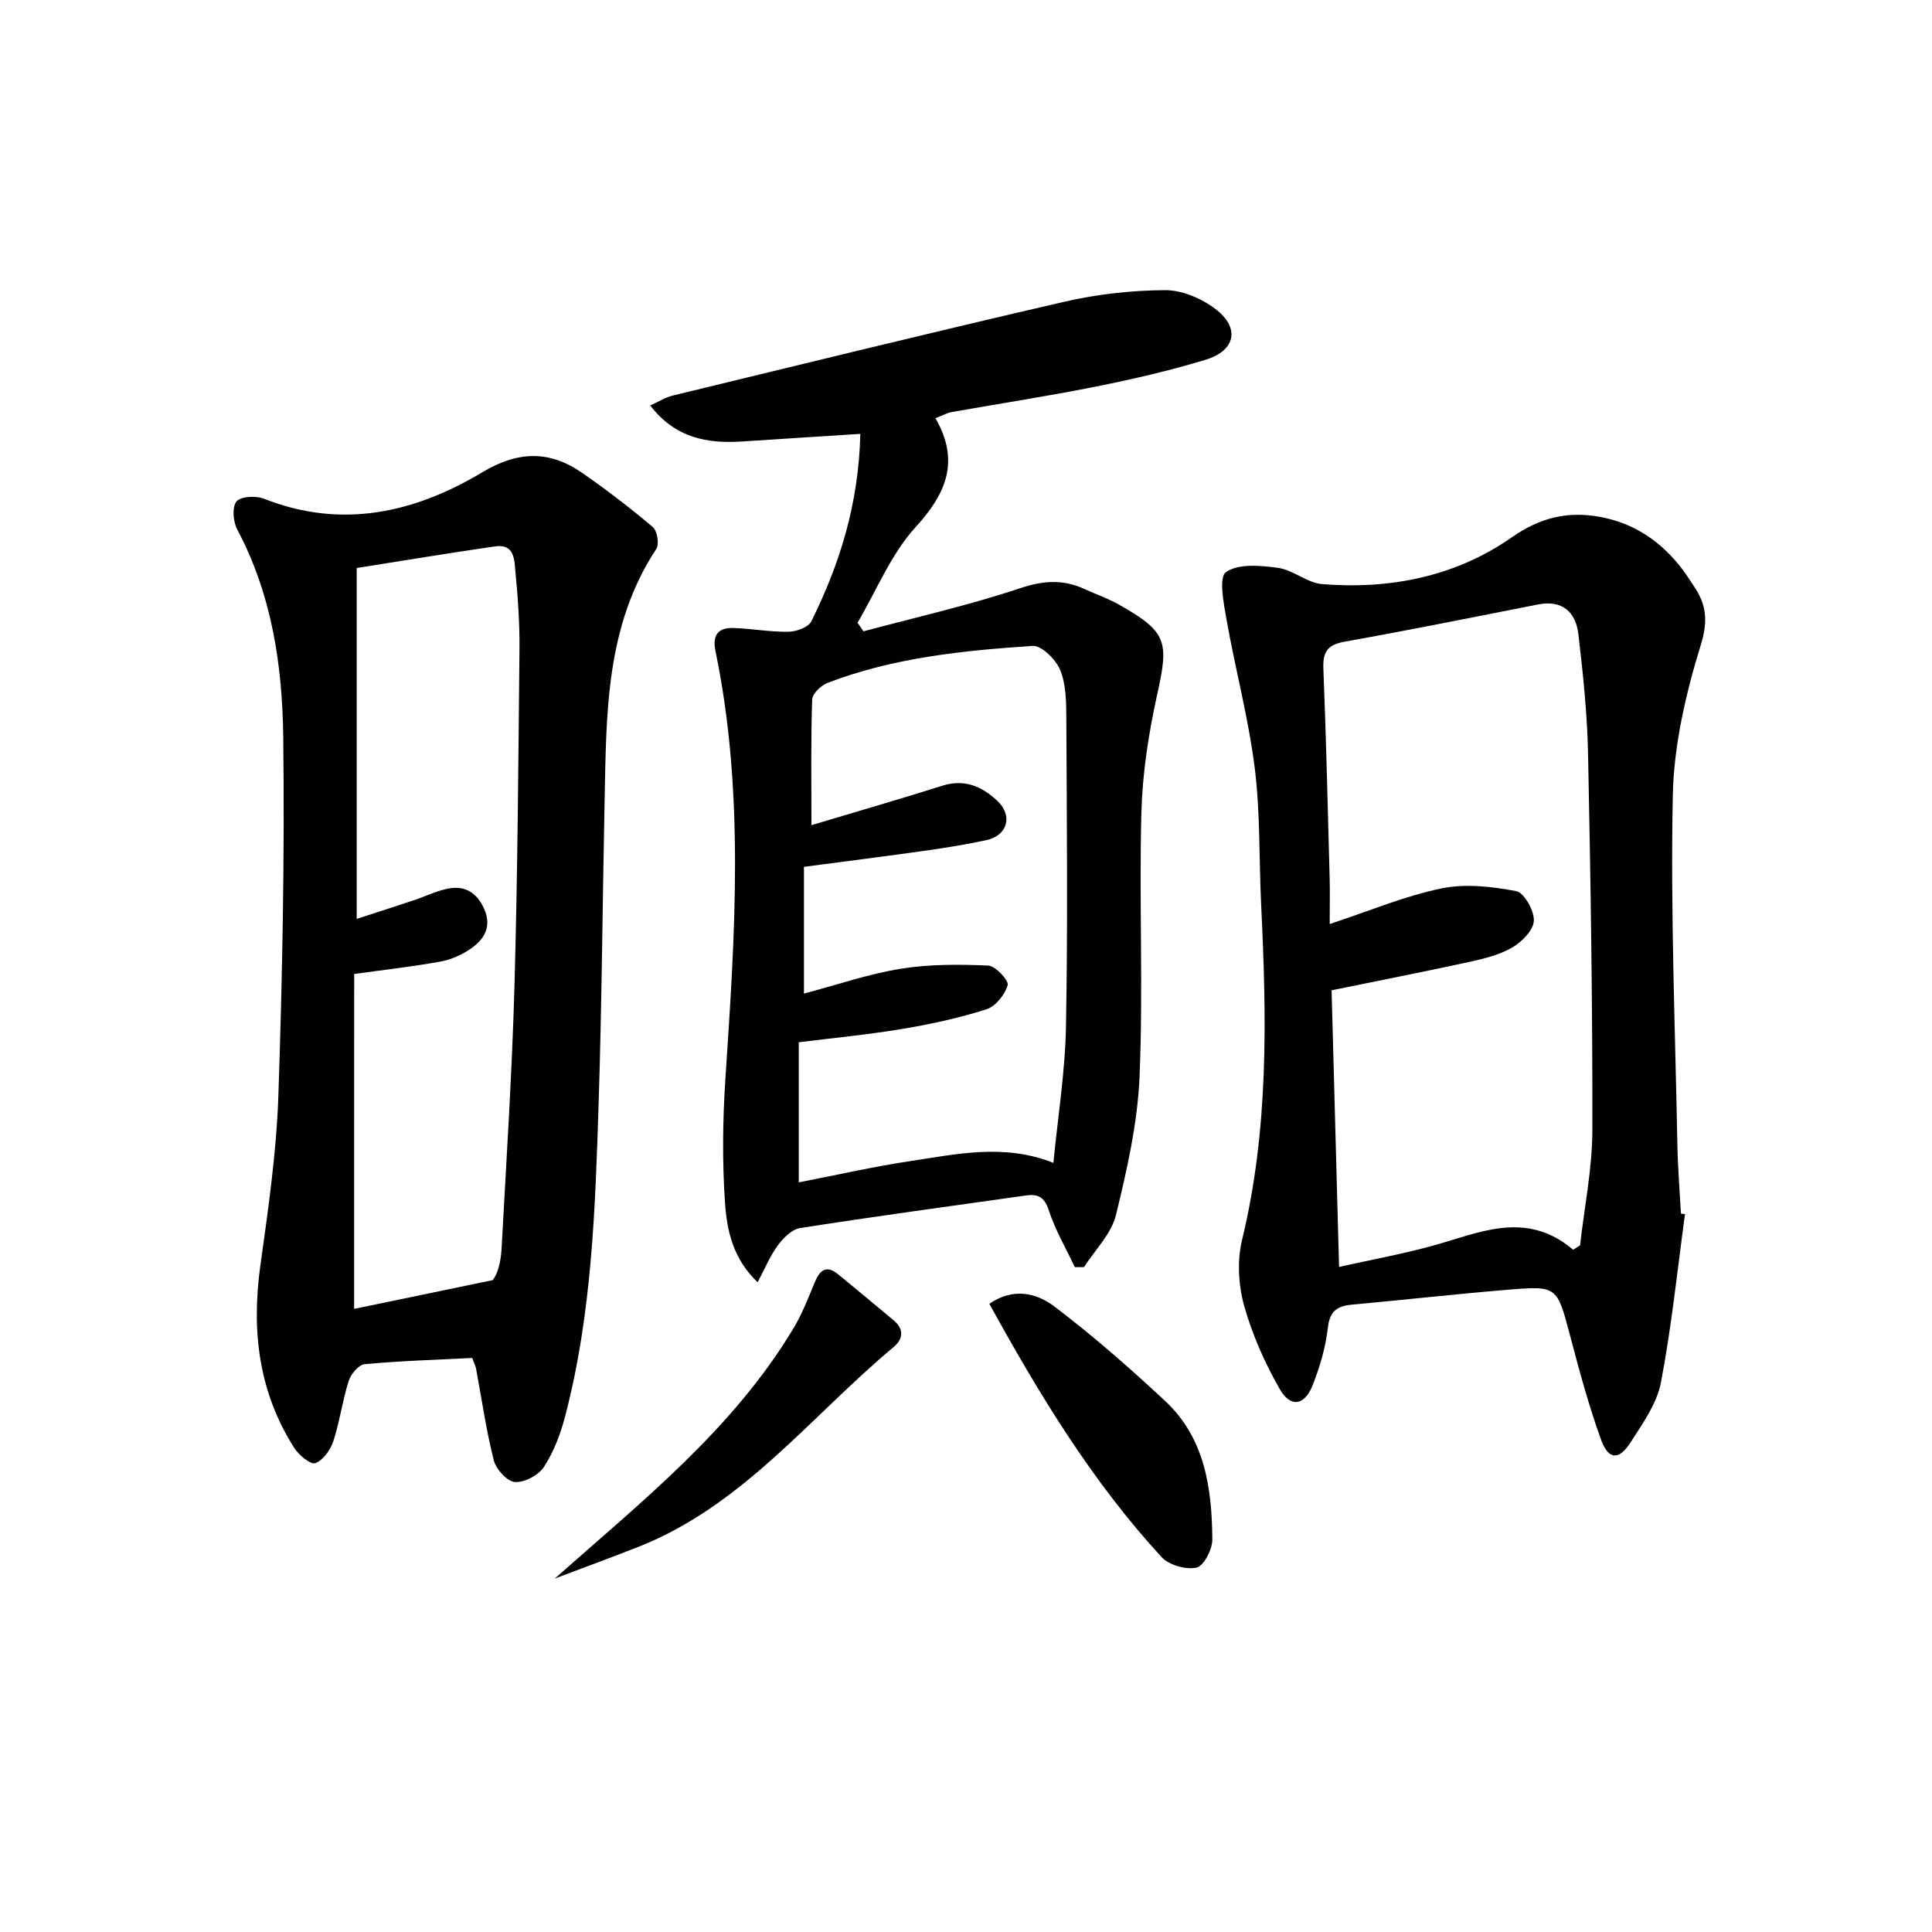
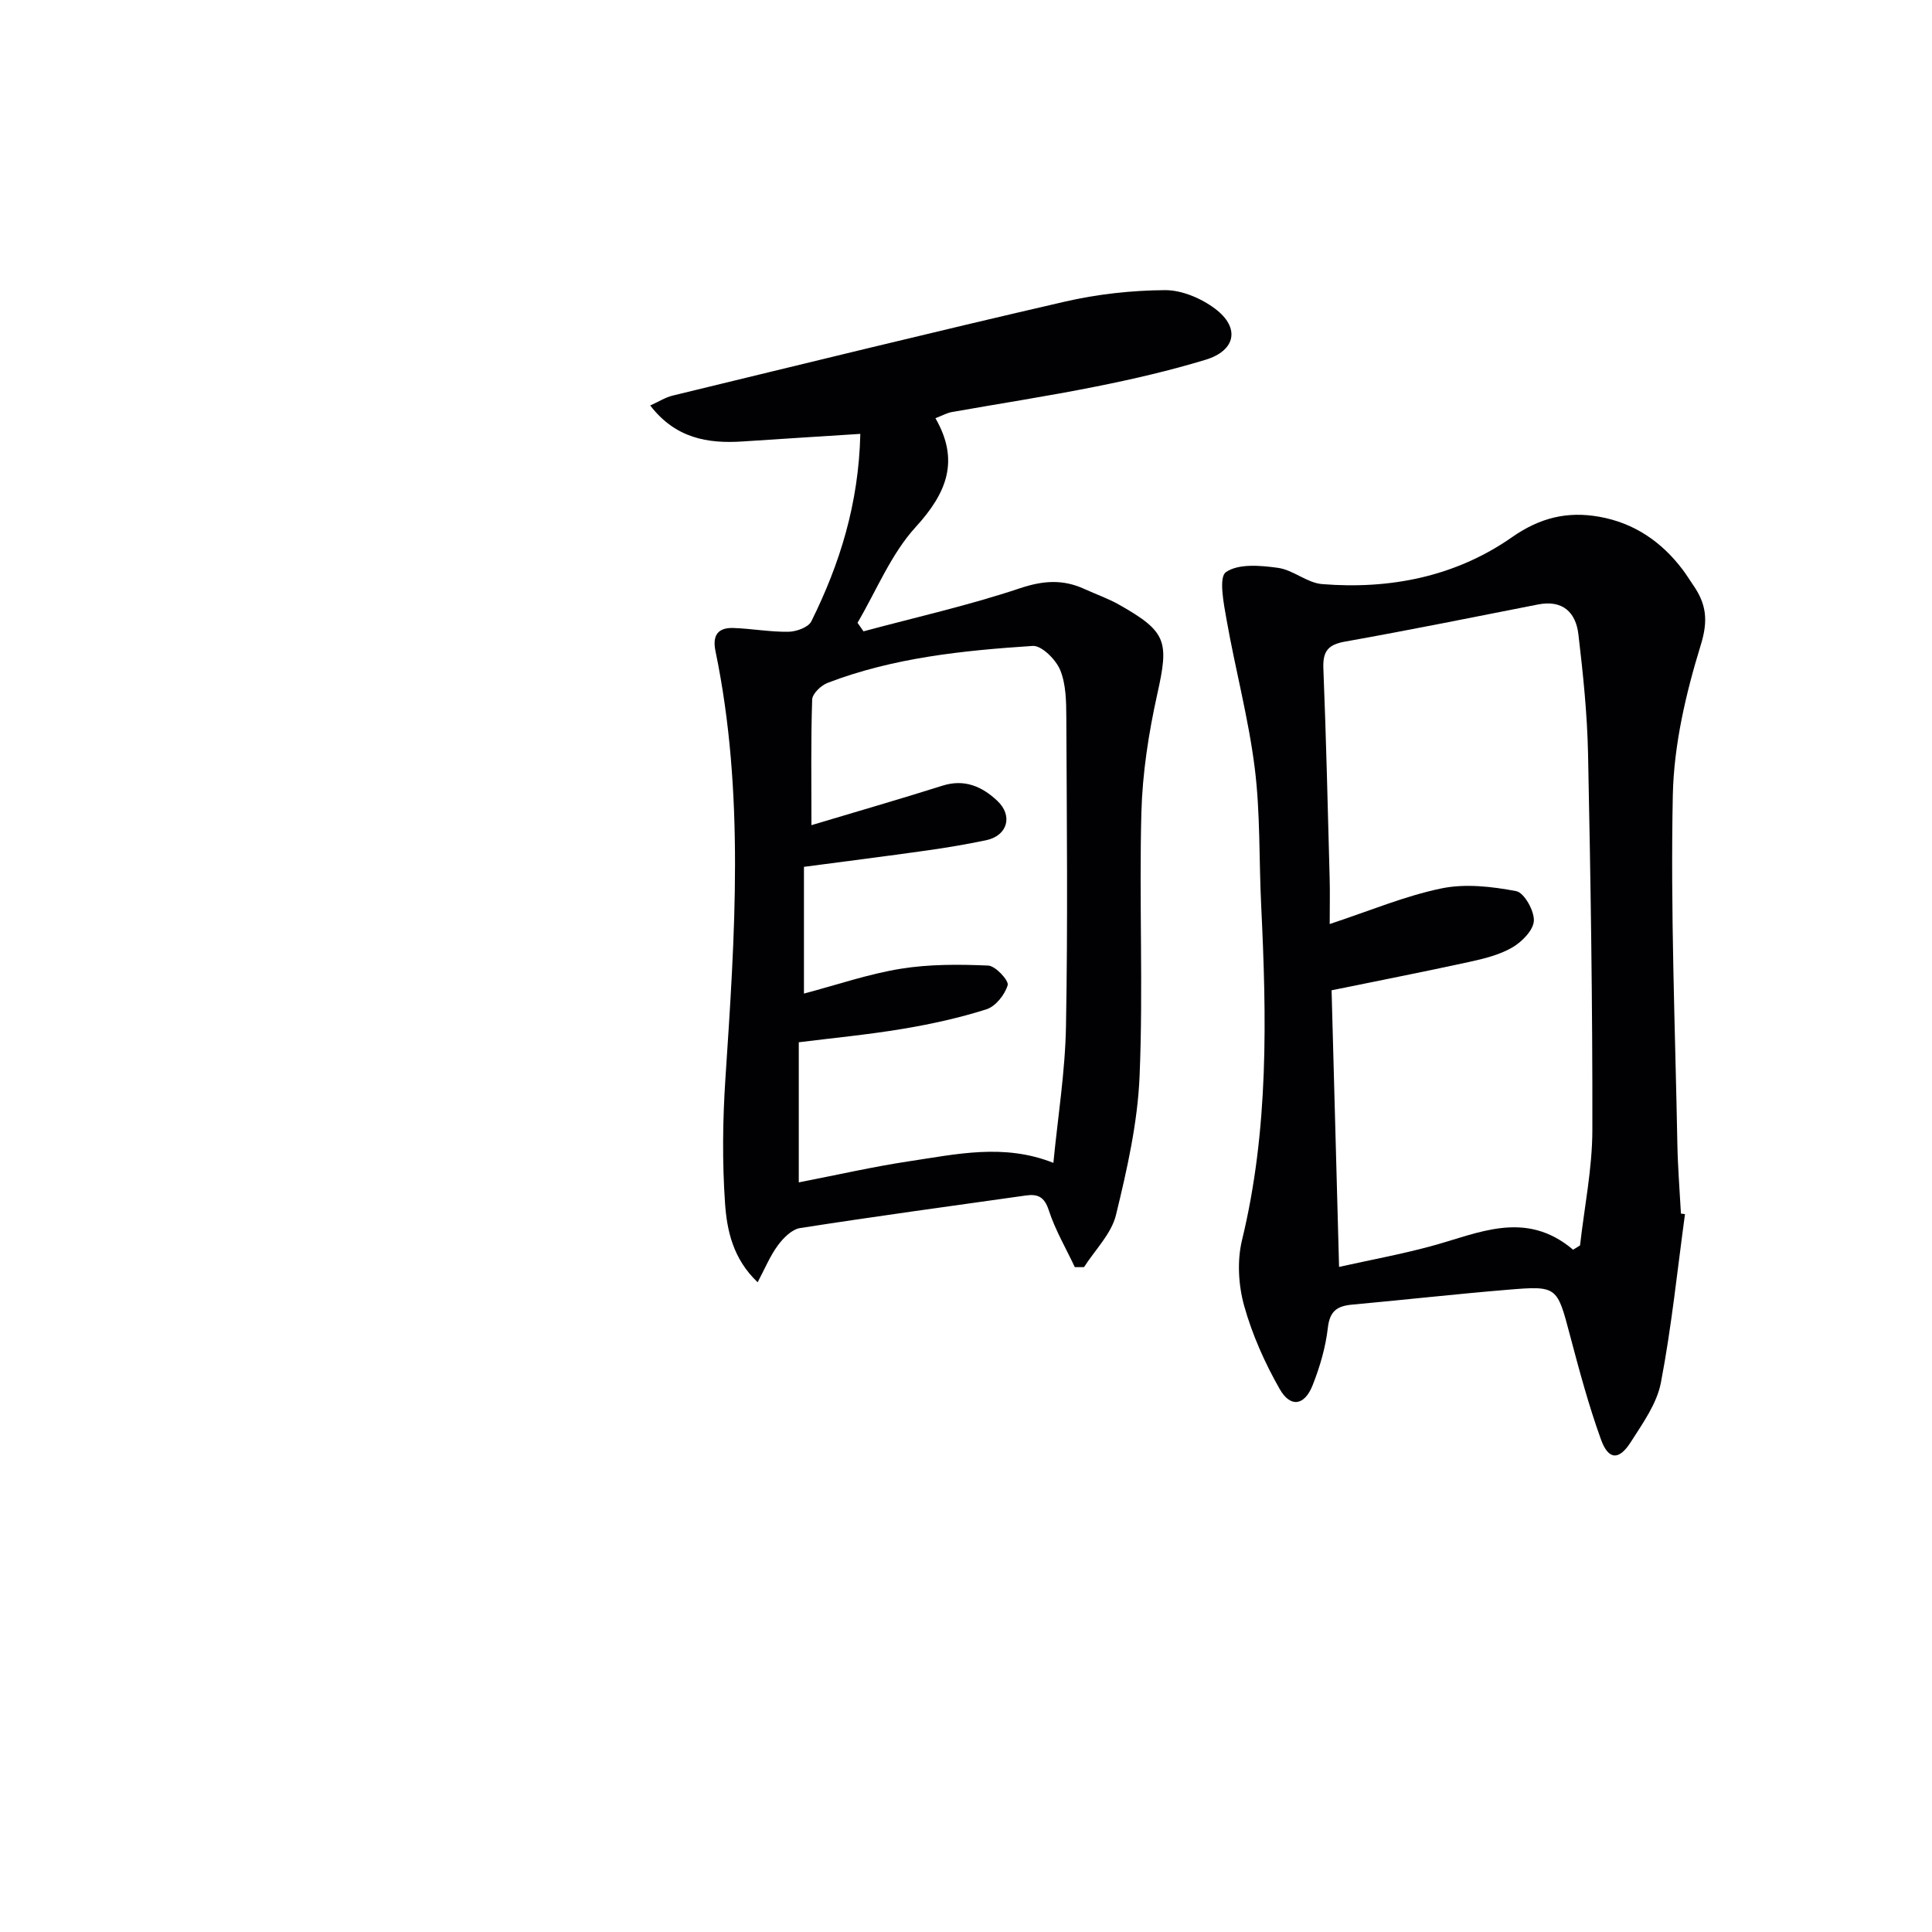
<svg xmlns="http://www.w3.org/2000/svg" enable-background="new 0 0 400 400" viewBox="0 0 400 400">
  <g fill="#010104">
    <path d="m178.12 89.83c-8.54.55-16.46 1.04-24.38 1.57-7.27.48-13.9-.67-19.12-7.45 1.75-.78 3.12-1.67 4.62-2.04 27.06-6.56 54.1-13.21 81.23-19.46 6.75-1.55 13.8-2.33 20.72-2.38 3.49-.02 7.51 1.69 10.37 3.84 5.23 3.92 4.31 8.68-1.98 10.58-7.44 2.26-15.05 4.02-22.67 5.54-9.92 1.99-19.93 3.52-29.89 5.29-.93.17-1.81.67-3.35 1.26 5.06 8.78 2.36 15.48-4.08 22.53-5.12 5.6-8.12 13.15-12.05 19.83.41.59.83 1.18 1.24 1.77 10.82-2.91 21.79-5.37 32.4-8.92 4.81-1.61 8.9-1.88 13.33.15 2.41 1.1 4.95 1.98 7.25 3.29 9.85 5.58 10.27 7.57 7.85 18.44-1.79 8.06-3.08 16.37-3.3 24.61-.48 18.15.39 36.35-.37 54.49-.4 9.66-2.59 19.34-4.89 28.78-.95 3.9-4.33 7.21-6.61 10.79-.64 0-1.28.01-1.91.01-1.84-3.92-4.07-7.71-5.4-11.8-.9-2.77-2.29-3.38-4.71-3.04-15.6 2.2-31.21 4.32-46.78 6.75-1.71.27-3.49 2.07-4.62 3.62-1.62 2.21-2.68 4.83-4.16 7.6-5.1-4.85-6.36-10.71-6.75-16.38-.59-8.56-.49-17.23.08-25.81 1.96-29.58 4.03-59.13-2.06-88.5-.68-3.29.54-4.88 3.72-4.77 3.81.13 7.61.84 11.41.78 1.63-.03 4.11-.92 4.72-2.16 5.88-11.87 9.8-24.29 10.14-38.81zm39.97 150.93c.92-9.47 2.44-18.86 2.61-28.28.39-21.31.17-42.63.07-63.95-.02-3.3-.06-6.86-1.27-9.81-.89-2.16-3.84-5.11-5.69-4.99-14.41.95-28.81 2.42-42.46 7.65-1.36.52-3.16 2.24-3.2 3.46-.28 8.45-.15 16.92-.15 26 9.43-2.83 18.33-5.39 27.15-8.18 4.57-1.44 8.2.2 11.32 3.13 3.33 3.12 2.1 7.25-2.3 8.17-4.06.85-8.16 1.54-12.27 2.12-8.48 1.2-16.98 2.27-25.45 3.39v26.24c6.95-1.84 13.4-4.07 20.04-5.14 5.93-.96 12.08-.92 18.11-.66 1.5.06 4.3 3.1 4.03 4.05-.58 1.98-2.51 4.41-4.41 5.01-5.66 1.8-11.53 3.08-17.41 4.06-7.15 1.19-14.38 1.88-21.43 2.76v29.01c7.87-1.53 15.3-3.23 22.83-4.37 9.77-1.45 19.62-3.75 29.88.33z" />
-     <path d="m97.76 281.15c-7.41.38-14.85.6-22.26 1.29-1.24.11-2.86 2.06-3.31 3.47-1.3 4.09-1.85 8.42-3.18 12.49-.59 1.8-2.1 3.91-3.72 4.53-.94.36-3.39-1.63-4.33-3.09-7.42-11.61-8.93-24.31-7.06-37.78 1.62-11.67 3.33-23.4 3.73-35.14.84-24.77 1.31-49.57 1.01-74.35-.18-14.78-2.35-29.46-9.51-42.91-.86-1.62-1.12-4.63-.18-5.83.85-1.07 4.02-1.23 5.69-.58 16.11 6.36 31.16 2.94 45.2-5.46 7.42-4.45 13.92-4.58 20.7.12 5.04 3.5 9.93 7.25 14.61 11.2.92.78 1.38 3.54.74 4.52-10.5 15.93-10.34 34-10.71 51.96-.43 20.96-.57 41.93-1.24 62.88-.7 21.73-1.38 43.5-6.92 64.71-.95 3.65-2.35 7.36-4.38 10.5-1.12 1.73-4.03 3.29-6.02 3.16-1.6-.1-3.91-2.63-4.38-4.47-1.59-6.25-2.49-12.67-3.68-19.02-.12-.62-.44-1.22-.8-2.2zm-24.44-10.16c9.84-2.04 19.26-4 28.68-5.95 1.04-1.24 1.7-3.82 1.84-6.43.98-18.1 2.16-36.19 2.67-54.3.66-23.3.81-46.61 1.04-69.92.05-5.31-.32-10.64-.83-15.93-.23-2.43-.13-5.92-4.19-5.34-9.4 1.35-18.77 2.92-28.68 4.48v72.65c4.05-1.32 7.96-2.57 11.85-3.87 2.35-.78 4.62-1.92 7.03-2.4 3.54-.71 6.03.85 7.52 4.22 1.61 3.64.02 6.24-2.71 8.16-1.85 1.3-4.12 2.32-6.34 2.72-5.83 1.06-11.74 1.72-17.87 2.57-.01 22.89-.01 45.82-.01 69.34z" />
    <path d="m348.86 251.37c-1.59 11.65-2.78 23.37-4.99 34.9-.84 4.36-3.77 8.43-6.25 12.32-2.43 3.81-4.62 3.7-6.16-.57-2.53-7-4.47-14.23-6.38-21.44-2.71-10.25-2.61-10.41-12.94-9.55-10.75.89-21.47 2.1-32.21 3.08-3.05.28-4.62 1.31-5.01 4.77-.46 4.05-1.65 8.12-3.16 11.93-1.68 4.23-4.58 4.69-6.81.78-3.09-5.42-5.7-11.28-7.37-17.27-1.18-4.25-1.47-9.28-.44-13.54 5.57-22.94 5.1-46.13 3.97-69.4-.46-9.46-.16-19.01-1.33-28.37-1.29-10.29-4.01-20.39-5.82-30.63-.6-3.38-1.68-8.87-.14-9.93 2.6-1.8 7.18-1.38 10.79-.88 3.14.44 6.01 3.11 9.11 3.36 14.1 1.14 27.65-1.56 39.28-9.68 5.87-4.11 11.53-5.43 18.12-4.26 7.2 1.28 12.87 5.15 17.25 10.94.8 1.06 1.49 2.2 2.25 3.3 2.63 3.83 3.08 7.21 1.52 12.26-3.09 10.04-5.58 20.67-5.8 31.11-.5 24.06.49 48.16.94 72.24.09 4.81.48 9.61.74 14.42.28.04.56.07.84.11zm-23.16 7.37c.48-.3.96-.59 1.43-.89.9-7.96 2.54-15.92 2.55-23.88.05-25.96-.36-51.92-.89-77.88-.17-8.27-1.03-16.55-2-24.77-.54-4.55-3.26-7.17-8.36-6.17-13.32 2.62-26.62 5.31-39.98 7.69-3.53.63-4.6 2.03-4.46 5.56.58 14.46.91 28.93 1.3 43.4.08 2.92.01 5.84.01 9.51 8.34-2.75 15.57-5.81 23.11-7.37 4.95-1.03 10.45-.4 15.5.56 1.65.31 3.75 4.04 3.66 6.13-.08 1.94-2.45 4.35-4.43 5.51-2.66 1.55-5.85 2.34-8.92 3.01-9.48 2.07-19.01 3.93-28.53 5.88.51 18.84 1.03 37.86 1.55 57.27 6.7-1.49 12.9-2.63 18.96-4.27 9.85-2.65 19.56-7.68 29.5.71z" />
-     <path d="m204.83 269.94c4.96-3.44 9.82-2.21 13.41.51 8.01 6.06 15.6 12.73 22.96 19.58 8.28 7.7 9.72 18.13 9.8 28.72.01 2.04-1.78 5.49-3.27 5.81-2.21.47-5.72-.52-7.25-2.19-14.35-15.61-25.28-33.6-35.65-52.43z" />
-     <path d="m114.86 326.82c18.31-16.21 36.94-31.01 49.44-51.84 1.78-2.97 3.04-6.26 4.38-9.48 1.04-2.51 2.38-3.68 4.83-1.68 3.87 3.15 7.68 6.36 11.52 9.55 2.21 1.83 1.93 3.89 0 5.51-17.14 14.3-31.08 32.71-52.68 41.31-5.8 2.29-11.66 4.42-17.49 6.63z" />
  </g>
</svg>